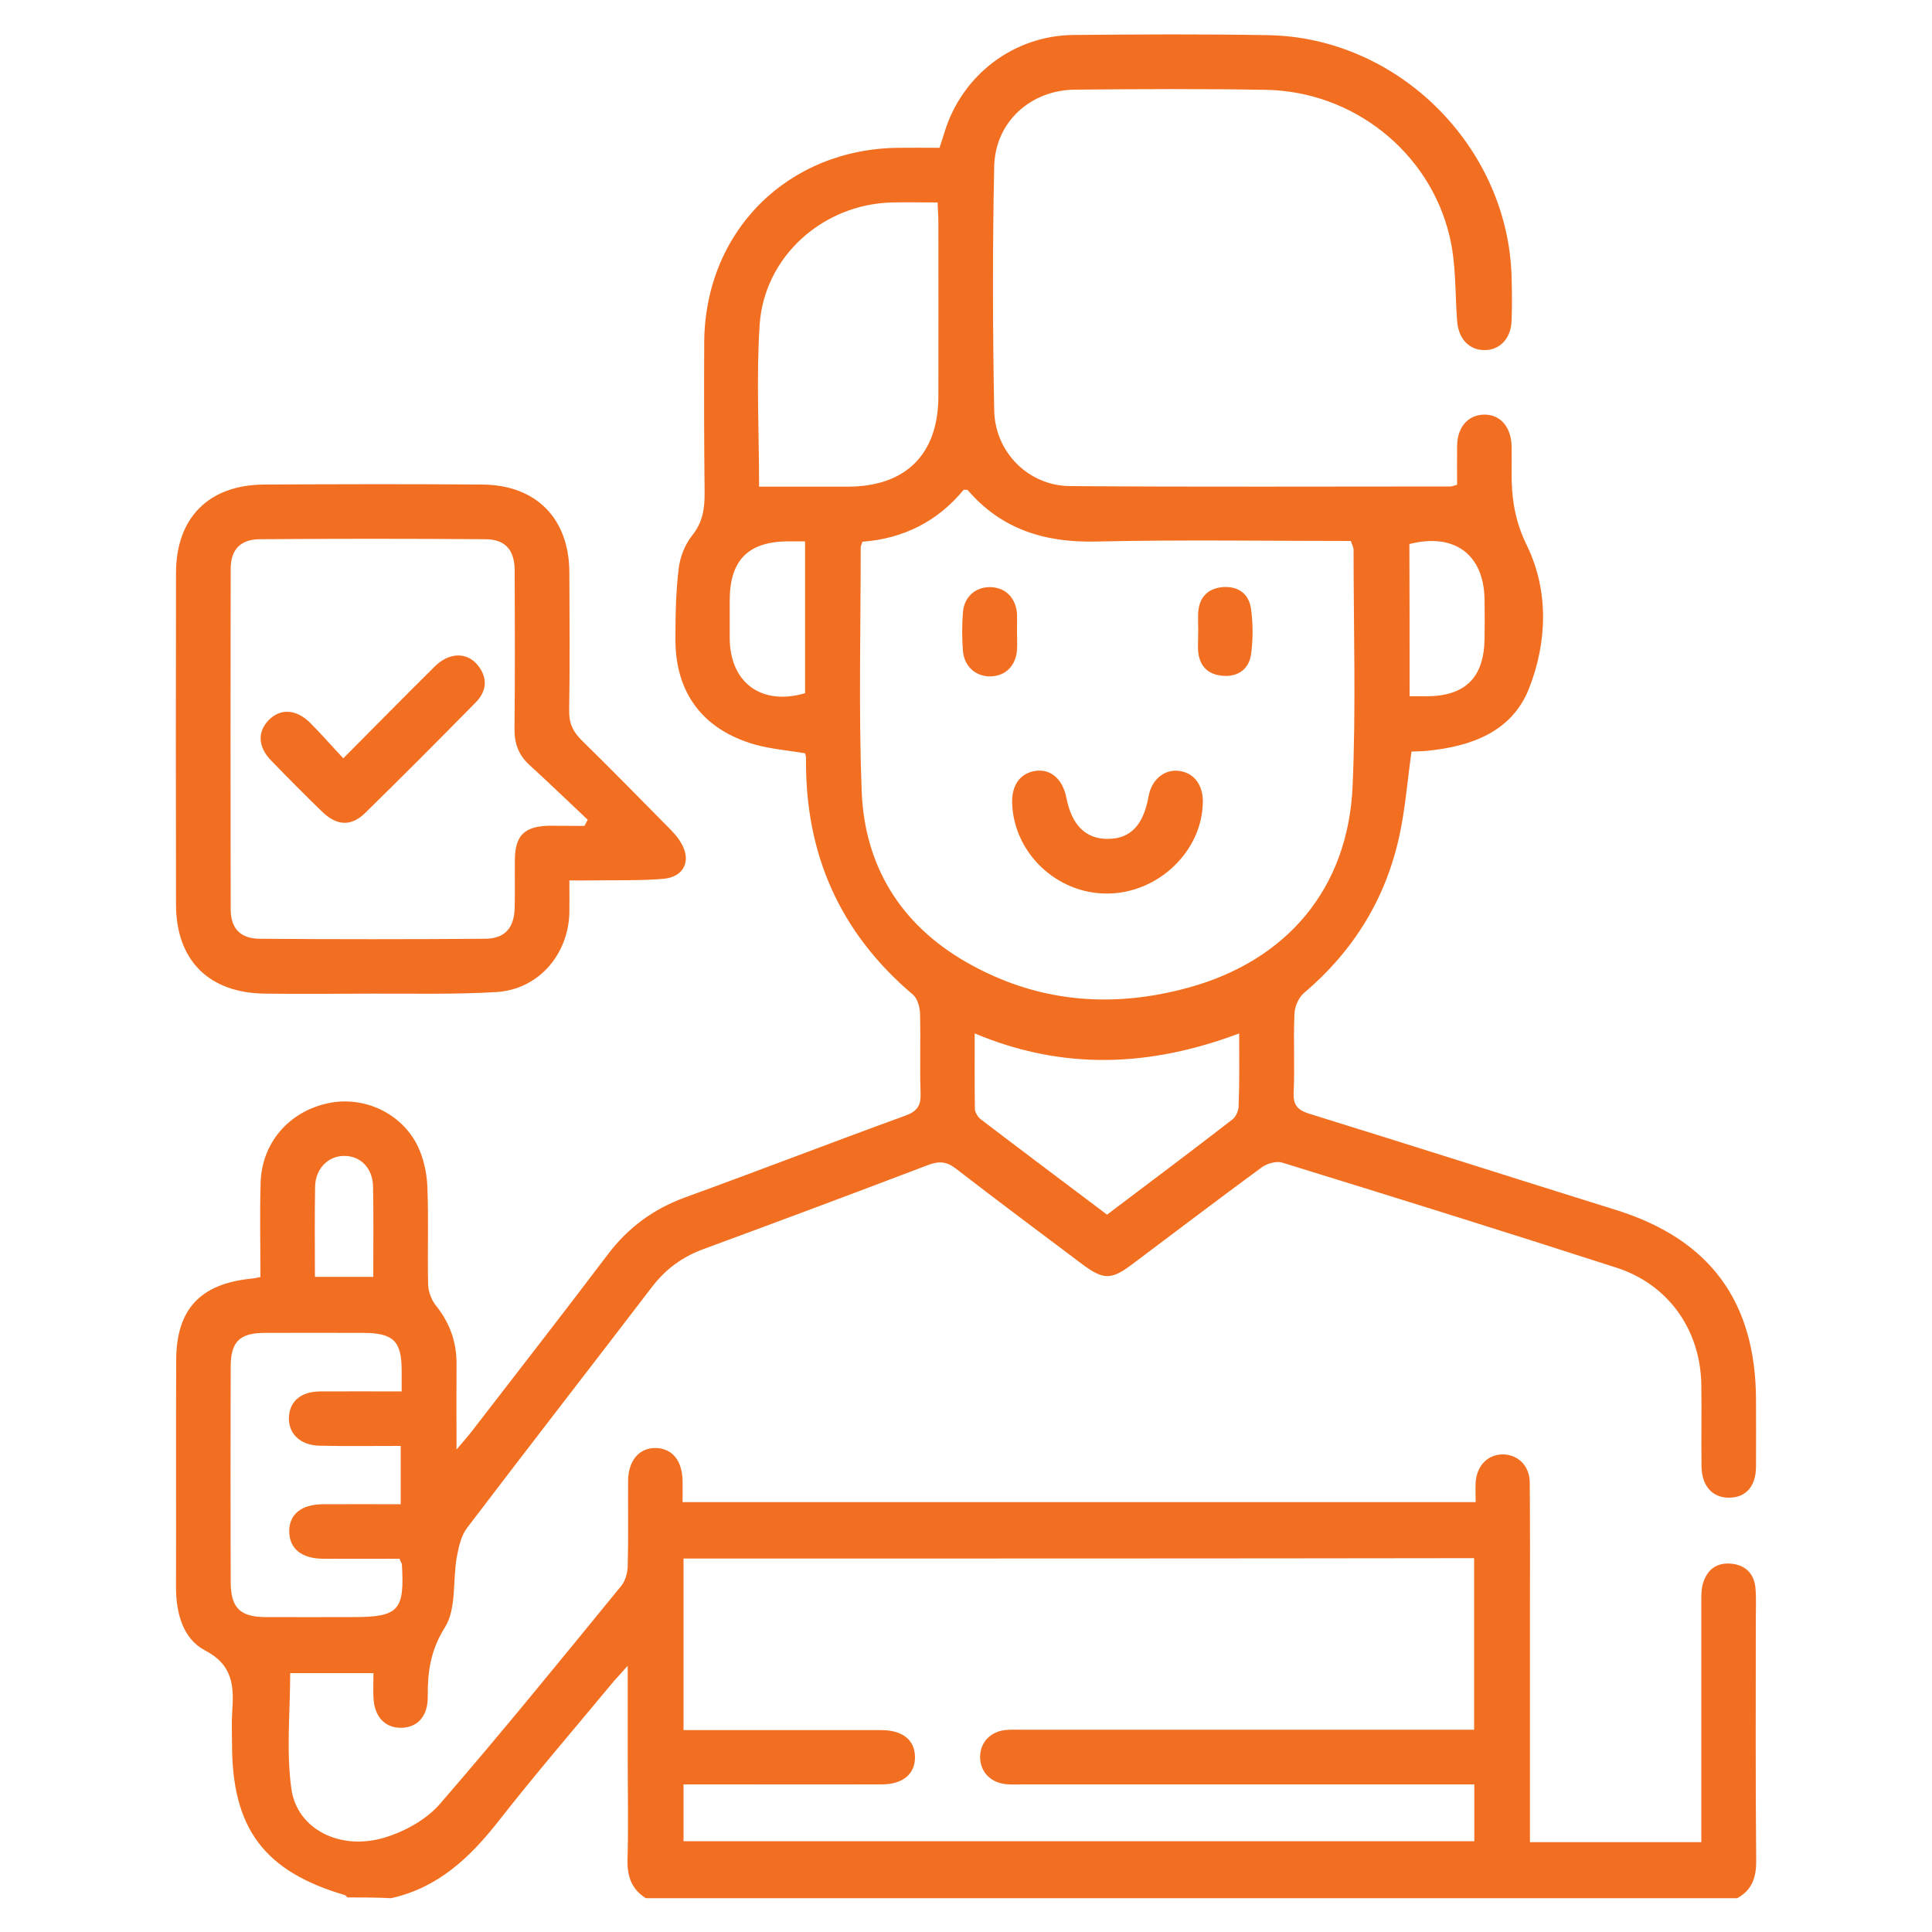
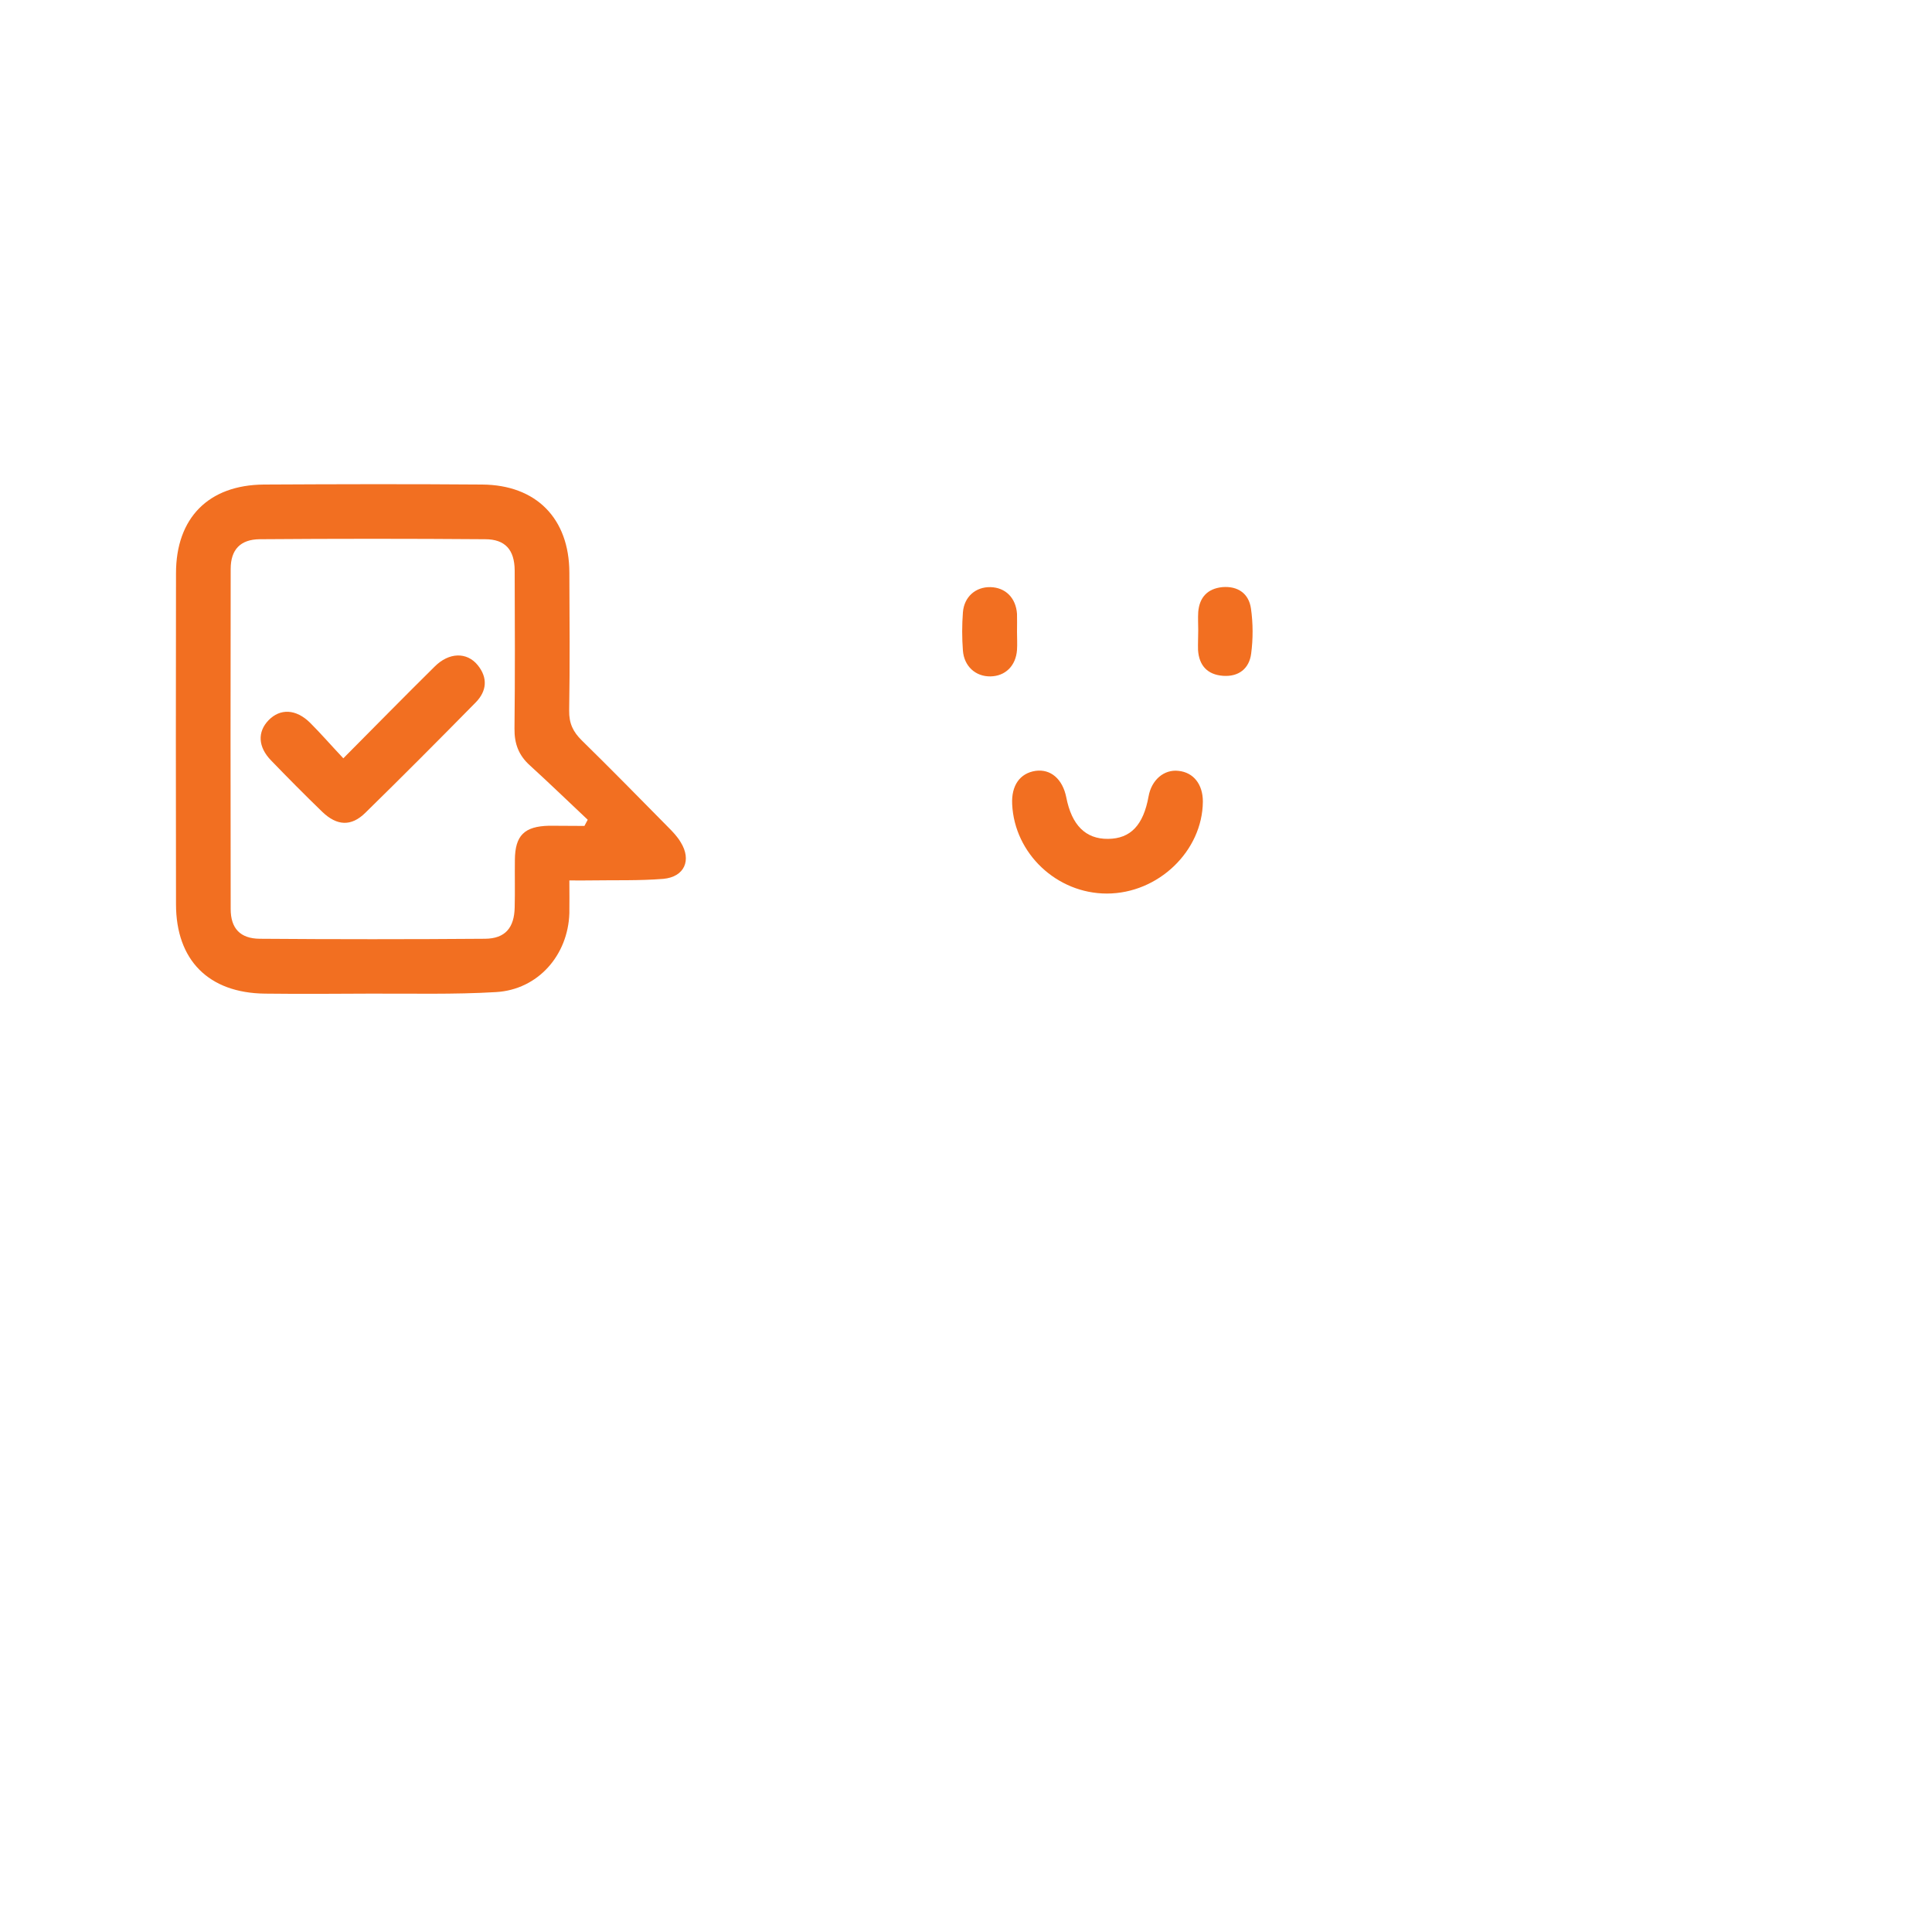
<svg xmlns="http://www.w3.org/2000/svg" version="1.1" id="Layer_1" x="0px" y="0px" viewBox="0 0 100 100" style="enable-background:new 0 0 100 100;" xml:space="preserve">
  <style type="text/css">
	.st0{fill:#F26F21;}
</style>
  <g>
-     <path class="st0" d="M17.98,98.21c-0.04-0.04-0.08-0.11-0.13-0.12c-4.18-1.23-5.84-3.45-5.84-7.81c0-0.56-0.03-1.13,0.01-1.69   c0.09-1.3,0.05-2.4-1.4-3.16c-1.15-0.6-1.51-1.93-1.51-3.27c0.01-3.92-0.01-7.85,0.01-11.77c0.01-2.64,1.26-3.95,3.91-4.21   c0.12-0.01,0.24-0.04,0.45-0.08c0-1.64-0.04-3.27,0.01-4.89c0.06-2.06,1.47-3.68,3.5-4.11c1.84-0.39,3.81,0.51,4.64,2.24   c0.3,0.63,0.46,1.37,0.49,2.07c0.07,1.69,0,3.39,0.04,5.08c0.01,0.37,0.17,0.79,0.4,1.08c0.72,0.9,1.08,1.89,1.07,3.04   c-0.01,1.4,0,2.8,0,4.42c0.35-0.42,0.57-0.66,0.77-0.92c2.36-3.06,4.73-6.1,7.06-9.18c1.06-1.4,2.37-2.36,4.02-2.96   c3.8-1.38,7.57-2.84,11.37-4.22c0.61-0.22,0.82-0.51,0.8-1.15c-0.05-1.38,0.01-2.76-0.03-4.14c-0.01-0.33-0.13-0.78-0.37-0.98   c-3.79-3.21-5.59-7.3-5.53-12.25c0-0.09-0.04-0.18-0.05-0.24c-0.88-0.15-1.76-0.22-2.59-0.45c-2.7-0.77-4.13-2.68-4.12-5.46   c0-1.22,0.02-2.45,0.17-3.66c0.07-0.6,0.33-1.25,0.7-1.71c0.56-0.7,0.65-1.43,0.64-2.26c-0.03-2.57-0.03-5.15-0.02-7.72   c0.03-5.75,4.31-10.03,10.07-10.08c0.69-0.01,1.38,0,2.11,0c0.09-0.29,0.18-0.55,0.26-0.81c0.9-2.95,3.57-5,6.67-5.03   c3.36-0.03,6.72-0.05,10.07,0.01c6.75,0.11,12.43,5.78,12.61,12.52c0.02,0.75,0.03,1.51,0,2.26c-0.03,0.93-0.63,1.55-1.45,1.52   c-0.78-0.02-1.31-0.62-1.37-1.51c-0.11-1.46-0.05-2.97-0.39-4.38c-1.04-4.38-5-7.5-9.5-7.58c-3.29-0.06-6.59-0.04-9.89-0.01   c-2.3,0.02-4.14,1.68-4.18,3.99c-0.09,4.2-0.08,8.41,0,12.61c0.04,2.19,1.8,3.91,3.93,3.92c6.56,0.05,13.12,0.02,19.68,0.02   c0.09,0,0.17-0.04,0.35-0.09c0-0.67-0.01-1.36,0-2.04c0.02-0.95,0.57-1.57,1.38-1.59c0.84-0.02,1.41,0.62,1.44,1.62   c0.01,0.44,0,0.88,0,1.32c-0.01,1.33,0.15,2.53,0.79,3.83c1.14,2.34,1.06,5,0.11,7.41c-0.89,2.24-2.98,2.99-5.25,3.22   c-0.28,0.03-0.56,0.03-0.83,0.04c-0.21,1.48-0.32,2.95-0.63,4.37c-0.71,3.26-2.38,5.96-4.94,8.13c-0.28,0.24-0.48,0.71-0.49,1.09   c-0.06,1.35,0.02,2.7-0.04,4.05c-0.03,0.66,0.2,0.92,0.82,1.11c5.3,1.64,10.58,3.33,15.87,4.98c4.84,1.51,7.23,4.73,7.24,9.83   c0,1.16,0.01,2.32,0,3.48c-0.01,0.99-0.52,1.56-1.36,1.58c-0.87,0.02-1.44-0.58-1.46-1.6c-0.02-1.41,0.01-2.82-0.01-4.24   c-0.04-2.83-1.69-5.19-4.38-6.06c-5.75-1.86-11.53-3.66-17.3-5.44c-0.31-0.1-0.79,0.04-1.07,0.24c-2.25,1.65-4.47,3.34-6.71,5.02   c-1.09,0.82-1.49,0.81-2.59-0.01c-2.18-1.64-4.37-3.27-6.53-4.94c-0.49-0.38-0.88-0.4-1.44-0.19c-3.86,1.47-7.74,2.92-11.62,4.35   c-1.1,0.4-1.97,1.04-2.68,1.97c-3.18,4.16-6.4,8.3-9.57,12.47c-0.31,0.41-0.43,0.99-0.53,1.52c-0.21,1.22-0.01,2.66-0.61,3.62   c-0.75,1.19-0.9,2.31-0.89,3.59c0.01,1.03-0.55,1.62-1.42,1.61c-0.82-0.01-1.35-0.6-1.39-1.57c-0.02-0.4,0-0.81,0-1.26   c-1.5,0-2.93,0-4.31,0c0,2.01-0.21,4.03,0.06,5.98c0.29,2.12,2.56,3.24,4.87,2.52c1.03-0.32,2.13-0.93,2.82-1.73   c3.21-3.7,6.29-7.5,9.39-11.29c0.21-0.26,0.32-0.67,0.33-1.01c0.04-1.47,0.01-2.95,0.02-4.42c0.01-1.07,0.59-1.73,1.46-1.7   c0.84,0.03,1.34,0.66,1.36,1.7c0.01,0.34,0,0.69,0,1.1c13.69,0,27.32,0,41.05,0c0-0.36-0.02-0.7,0-1.03   c0.06-0.87,0.64-1.45,1.42-1.44c0.78,0.01,1.38,0.6,1.38,1.47c0.02,2.29,0.01,4.58,0.01,6.87c0,3.89,0,7.77,0,11.73   c2.95,0,5.85,0,8.87,0c0-0.34,0-0.67,0-1c0-3.8,0-7.59,0-11.39c0-0.34-0.01-0.7,0.09-1.02c0.22-0.72,0.74-1.09,1.5-1   c0.7,0.08,1.14,0.52,1.21,1.23c0.05,0.53,0.02,1.07,0.02,1.6c0,4.17-0.02,8.35,0.02,12.52c0.01,0.86-0.2,1.53-0.98,1.96   c-18.83,0-37.66,0-56.49,0c-0.74-0.46-0.97-1.13-0.95-1.99c0.05-1.79,0.01-3.57,0.01-5.36c0-1.49,0-2.98,0-4.68   c-0.39,0.44-0.64,0.7-0.87,0.98c-1.94,2.34-3.93,4.65-5.8,7.04c-1.49,1.9-3.14,3.47-5.58,4.01C19.49,98.21,18.73,98.21,17.98,98.21   z M35.38,80.67c0,2.98,0,5.91,0,8.88c3.46,0,6.84,0,10.23,0c1.11,0,1.74,0.51,1.75,1.39c0.01,0.88-0.63,1.42-1.72,1.42   c-2.64,0.01-5.27,0-7.91,0c-0.78,0-1.55,0-2.35,0c0,1.05,0,2,0,2.94c13.69,0,27.32,0,40.93,0c0-1,0-1.93,0-2.94   c-0.39,0-0.73,0-1.07,0c-7.44,0-14.88,0-22.31,0c-0.28,0-0.57,0.02-0.85-0.01c-0.82-0.08-1.35-0.65-1.35-1.41   c0-0.76,0.54-1.33,1.36-1.4c0.28-0.02,0.56-0.01,0.85-0.01c7.44,0,14.88,0,22.31,0c0.36,0,0.72,0,1.05,0c0-3.05,0-5.96,0-8.88   C62.63,80.67,49.02,80.67,35.38,80.67z M44.64,28.04c-0.04,0.13-0.09,0.22-0.09,0.31c0,4.2-0.11,8.41,0.05,12.6   c0.15,3.86,2,6.88,5.38,8.83c3.64,2.1,7.52,2.44,11.53,1.34c5.11-1.4,8.27-5.14,8.5-10.43c0.18-4.07,0.05-8.15,0.05-12.23   c0-0.14-0.09-0.28-0.14-0.46c-4.42,0-8.81-0.07-13.2,0.03c-2.64,0.06-4.88-0.63-6.63-2.66c-0.03-0.03-0.12-0.01-0.21-0.02   C48.53,26.99,46.76,27.88,44.64,28.04z M39.29,25.19c1.6,0,3.1,0,4.6,0c2.99-0.01,4.67-1.67,4.68-4.66c0.01-3.01,0-6.02,0-9.04   c0-0.31-0.03-0.61-0.04-1.01c-0.83,0-1.61-0.02-2.39,0c-3.54,0.1-6.57,2.78-6.82,6.31C39.14,19.54,39.29,22.3,39.29,25.19z    M20.68,80.68c-1.34,0-2.66,0.01-3.97,0c-1.11-0.01-1.73-0.53-1.74-1.41c-0.01-0.88,0.62-1.4,1.72-1.41c1.34-0.01,2.68,0,4.05,0   c0-1.05,0-2,0-3.02c-1.44,0-2.81,0.02-4.19-0.01c-1.05-0.02-1.67-0.67-1.59-1.56c0.07-0.77,0.65-1.24,1.59-1.25   c1.4-0.01,2.8,0,4.24,0c0-0.45,0-0.76,0-1.08c0-1.52-0.43-1.94-1.95-1.95c-1.72,0-3.45-0.01-5.17,0c-1.28,0.01-1.73,0.47-1.73,1.77   c-0.01,3.7-0.01,7.4,0,11.1c0,1.35,0.47,1.83,1.79,1.84c1.51,0.01,3.01,0,4.52,0c2.39,0,2.7-0.33,2.55-2.75   C20.78,80.9,20.74,80.85,20.68,80.68z M64.14,53.49c-4.61,1.73-9.09,1.93-13.69,0c0,1.35-0.01,2.63,0.01,3.9   c0,0.18,0.15,0.42,0.3,0.54c2.16,1.65,4.34,3.28,6.54,4.94c2.2-1.66,4.35-3.27,6.48-4.92c0.19-0.14,0.33-0.46,0.33-0.7   C64.16,56.03,64.14,54.81,64.14,53.49z M41.67,28.02c-0.37,0-0.62,0-0.87,0c-2.07,0.01-3.03,0.97-3.03,3.06c0,0.66,0,1.32,0,1.97   c0.02,2.3,1.66,3.49,3.9,2.83C41.67,33.3,41.67,30.71,41.67,28.02z M72.96,36.04c0.38,0,0.62,0,0.87,0c2.02-0.01,2.99-0.97,3.01-3   c0.01-0.66,0.01-1.32,0-1.98c-0.02-2.35-1.55-3.5-3.89-2.9C72.96,30.75,72.96,33.34,72.96,36.04z M16.3,66.09c1.02,0,1.99,0,3.02,0   c0-1.59,0.02-3.13-0.01-4.66c-0.01-0.95-0.64-1.6-1.48-1.6c-0.83-0.01-1.5,0.65-1.52,1.58C16.28,62.94,16.3,64.47,16.3,66.09z" />
    <path class="st0" d="M29.47,45.57c0,0.64,0.01,1.17,0,1.7c-0.07,2.17-1.62,3.95-3.79,4.08c-2.19,0.13-4.39,0.07-6.59,0.08   c-1.79,0.01-3.58,0.02-5.37,0C10.8,51.4,9.11,49.7,9.11,46.8c-0.01-5.71-0.01-11.42,0-17.13c0-2.86,1.68-4.57,4.55-4.59   c3.77-0.02,7.53-0.03,11.3,0c2.8,0.02,4.5,1.76,4.51,4.55c0.01,2.38,0.03,4.77-0.01,7.15c-0.01,0.66,0.2,1.1,0.66,1.55   c1.5,1.47,2.97,2.97,4.45,4.47c0.24,0.24,0.49,0.5,0.66,0.79c0.58,0.93,0.2,1.8-0.9,1.9c-1.25,0.1-2.51,0.06-3.76,0.08   C30.22,45.58,29.88,45.57,29.47,45.57z M30.25,42.75c0.06-0.11,0.11-0.21,0.17-0.32c-1-0.94-1.98-1.89-2.99-2.81   c-0.58-0.52-0.81-1.12-0.8-1.91c0.03-2.73,0.02-5.46,0.01-8.19c-0.01-1.06-0.49-1.61-1.53-1.61c-3.89-0.03-7.78-0.03-11.67,0   c-1,0.01-1.5,0.54-1.5,1.54c-0.01,5.87-0.01,11.73,0,17.6c0,1,0.49,1.53,1.5,1.54c3.89,0.03,7.78,0.03,11.67,0   c1.04-0.01,1.51-0.57,1.53-1.63c0.02-0.82,0-1.63,0.01-2.45c0.01-1.27,0.49-1.74,1.77-1.77C29.03,42.74,29.64,42.75,30.25,42.75z" />
    <path class="st0" d="M57.29,46.25c-2.59,0-4.78-2.07-4.9-4.62c-0.05-0.97,0.4-1.61,1.21-1.73c0.78-0.11,1.4,0.42,1.59,1.37   c0.28,1.44,1,2.16,2.16,2.15c1.17-0.01,1.83-0.71,2.1-2.2c0.15-0.85,0.8-1.41,1.55-1.32c0.78,0.08,1.26,0.7,1.26,1.59   C62.24,44.05,59.95,46.25,57.29,46.25z" />
    <path class="st0" d="M62.02,32.62c0-0.31-0.02-0.63,0-0.94c0.06-0.76,0.48-1.21,1.24-1.29c0.81-0.07,1.38,0.33,1.49,1.11   c0.11,0.77,0.11,1.57,0.01,2.33c-0.1,0.78-0.65,1.21-1.46,1.15c-0.8-0.06-1.24-0.53-1.29-1.34C62,33.31,62.02,32.97,62.02,32.62   C62.02,32.62,62.02,32.62,62.02,32.62z" />
    <path class="st0" d="M52.64,32.7c0,0.31,0.02,0.63,0,0.94c-0.06,0.83-0.61,1.36-1.38,1.37c-0.76,0.01-1.36-0.52-1.42-1.34   c-0.05-0.65-0.05-1.32,0-1.97c0.06-0.81,0.66-1.33,1.43-1.31c0.77,0.02,1.31,0.55,1.37,1.38C52.65,32.07,52.64,32.39,52.64,32.7z" />
    <path class="st0" d="M17.77,39.25c1.68-1.69,3.19-3.23,4.73-4.75c0.74-0.74,1.66-0.76,2.22-0.08c0.54,0.66,0.48,1.35-0.1,1.94   c-1.89,1.92-3.79,3.83-5.71,5.71c-0.73,0.72-1.47,0.68-2.23-0.05c-0.9-0.87-1.78-1.76-2.65-2.66c-0.68-0.7-0.71-1.48-0.13-2.08   c0.6-0.62,1.42-0.59,2.15,0.13C16.61,37.97,17.14,38.58,17.77,39.25z" />
  </g>
</svg>